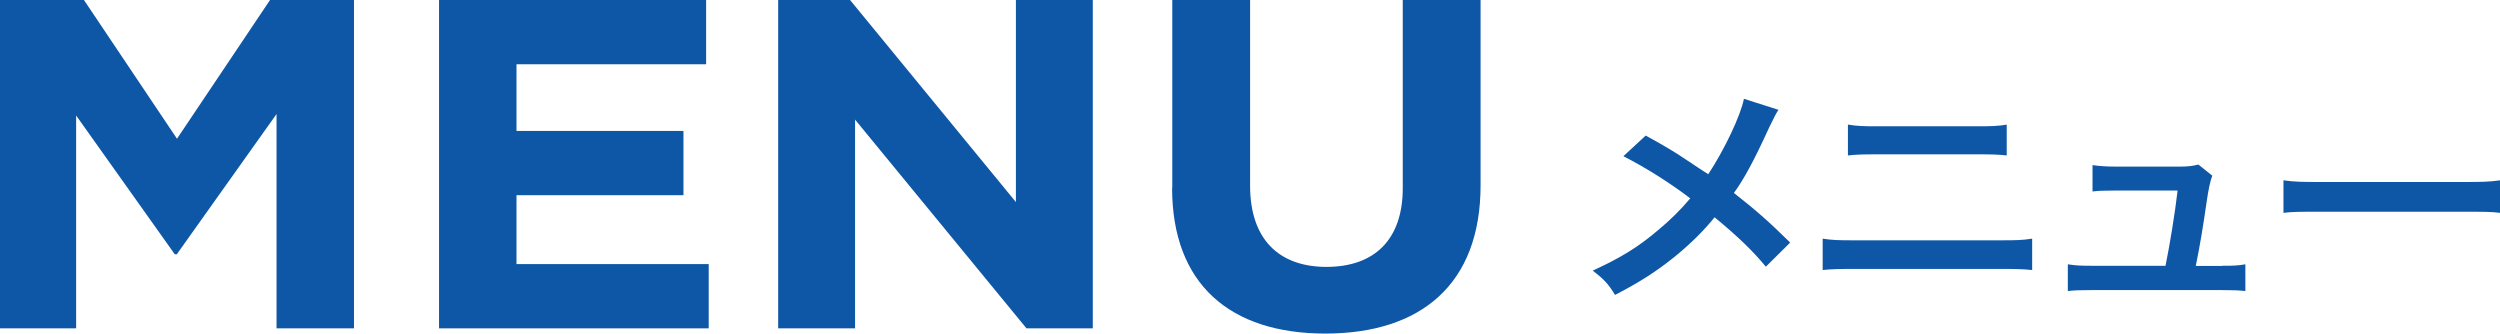
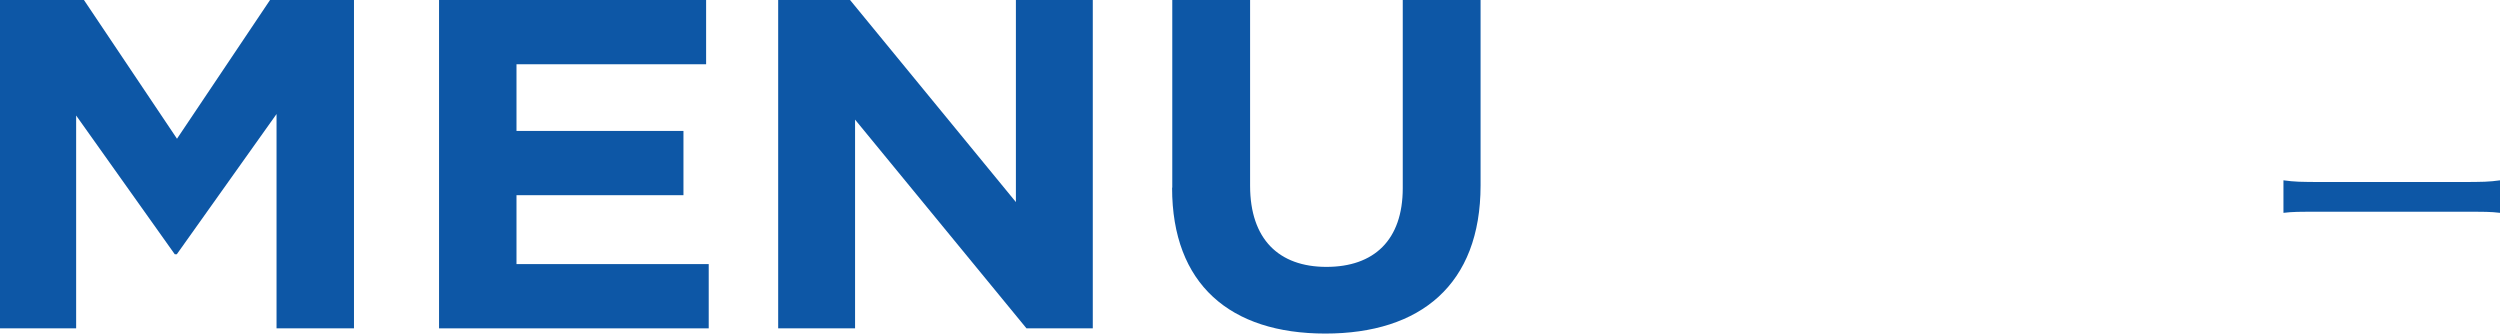
<svg xmlns="http://www.w3.org/2000/svg" id="_レイヤー_2" data-name="レイヤー_2" viewBox="0 0 134.61 17.96">
  <defs>
    <style>
      .cls-1 {
        fill: #0d57a6;
      }
    </style>
  </defs>
  <g id="_デザイン" data-name="デザイン">
    <g>
      <g>
        <path class="cls-1" d="M0,0h4.52l5.01,7.47L14.54,0h4.52v17.68h-4.17V6.14l-5.37,7.55h-.11l-5.31-7.47v11.46H0V0Z" />
        <path class="cls-1" d="M23.64,0h14.38v3.46h-10.21v3.59h8.99v3.46h-8.99v3.71h10.35v3.46h-14.52V0Z" />
        <path class="cls-1" d="M41.9,0h3.87l8.93,10.88V0h4.14v17.68h-3.57l-9.23-11.24v11.24h-4.14V0Z" />
        <path class="cls-1" d="M63.12,10.1V0h4.19v10c0,2.88,1.55,4.37,4.11,4.37s4.11-1.44,4.11-4.24V0h4.19v9.98c0,5.35-3.24,7.98-8.36,7.98s-8.25-2.65-8.25-7.85Z" />
      </g>
      <g>
-         <path class="cls-1" d="M95.76,5.91c-.15.24-.2.34-.48.91-.86,1.88-1.39,2.84-1.92,3.57,1.14.89,1.85,1.51,3.03,2.67l-1.31,1.3c-.71-.86-1.52-1.64-2.76-2.66-.58.72-1.29,1.42-2.12,2.1-.98.79-1.85,1.36-3.24,2.08-.37-.6-.58-.83-1.2-1.31,1.51-.69,2.45-1.27,3.52-2.18.65-.54,1.2-1.08,1.73-1.71-1.09-.83-2.39-1.65-3.6-2.27l1.2-1.11c.99.54,1.58.89,2.24,1.34q1.02.68,1.13.74c.87-1.32,1.74-3.15,1.92-4.06l1.85.59Z" />
-         <path class="cls-1" d="M98.14,12.85c.52.08.82.09,1.74.09h7.8c.92,0,1.22-.01,1.74-.09v1.69c-.48-.05-.83-.06-1.71-.06h-7.86c-.88,0-1.24.01-1.71.06v-1.69ZM99.51,6.71c.49.08.8.09,1.6.09h5.34c.8,0,1.12-.01,1.6-.09v1.66c-.45-.05-.78-.06-1.59-.06h-5.37c-.82,0-1.14.01-1.59.06v-1.66Z" />
-         <path class="cls-1" d="M119.65,14.31c.62,0,.88-.01,1.25-.08v1.44c-.37-.04-.68-.05-1.25-.05h-7.06c-.6,0-.88.01-1.25.05v-1.44c.38.06.63.08,1.25.08h4.01c.23-1.12.52-2.9.65-4.05h-3.37c-.65,0-.86.01-1.21.05v-1.42c.34.05.72.08,1.25.08h3.44c.48,0,.68-.03,1.01-.11l.75.6q-.16.39-.31,1.44c-.2,1.39-.35,2.28-.58,3.42h1.43Z" />
        <path class="cls-1" d="M122.96,9.71c.6.08.86.09,2.2.09h7.25c1.35,0,1.6-.01,2.2-.09v1.75c-.54-.06-.69-.06-2.22-.06h-7.22c-1.52,0-1.67,0-2.22.06v-1.75Z" />
      </g>
    </g>
  </g>
</svg>